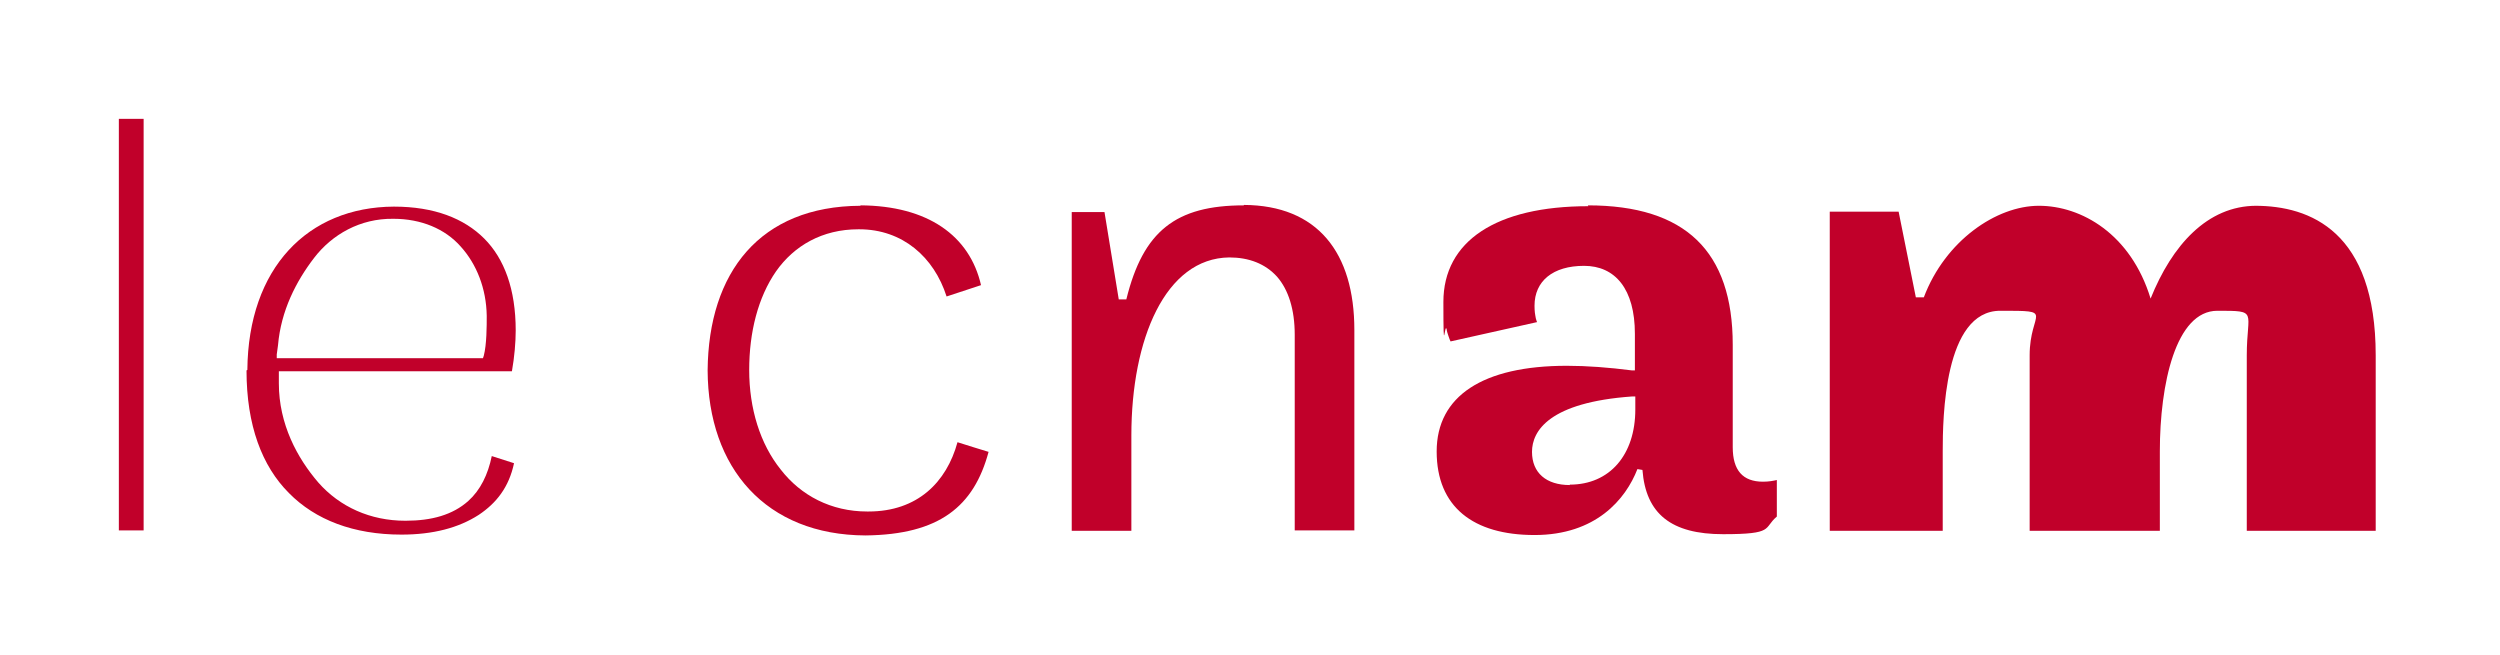
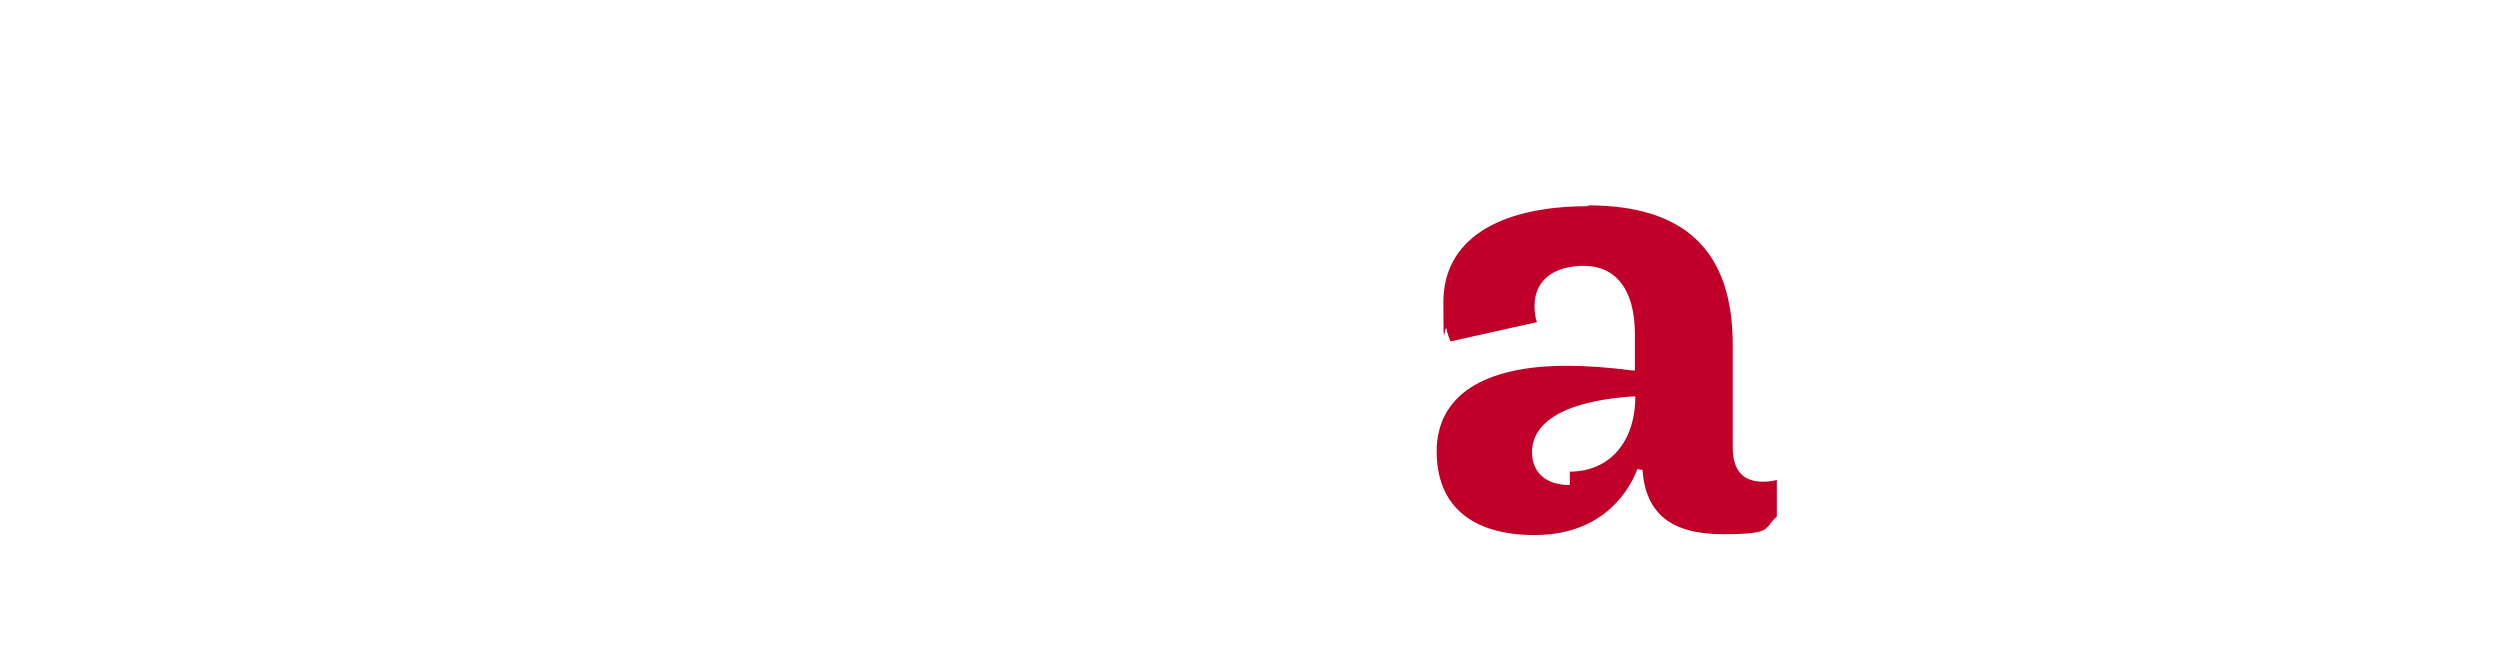
<svg xmlns="http://www.w3.org/2000/svg" version="1.1" viewBox="0 0 595.3 155.9">
  <defs>
    <style>
      .cls-1 {
        fill: #c1002a;
      }
    </style>
  </defs>
  <g>
    <g id="Base">
      <g>
-         <path class="cls-1" d="M93.7,52.1h0s0,0,0,0c6.6,0,12.3,2.4,16,6.6,3.8,4.2,6.1,10,6.2,16.5h0c0,2.5,0,6.8-.7,9.5l-.2.6h-49.1v-.9c0,0,.3-2.2.3-2.2.7-8.2,4.3-15.2,8.6-20.8,4.3-5.6,11-9.4,18.8-9.3M58.7,88.2c0,13.1,3.7,22.8,10.1,29.2,6.3,6.4,15.4,9.9,26.8,9.9h0c7.5,0,13.6-1.6,18.4-4.7,4.2-2.8,7.2-6.6,8.4-12.3l-5.3-1.7c-.9,4.4-2.7,8.1-5.6,10.7-3.7,3.3-8.7,4.7-14.9,4.7h-.1c-8.3,0-15.6-3.3-20.7-9.1-5-5.8-9.4-13.9-9.4-23.6v-2.9h55.5c.6-3.4.9-6.9.9-9.7,0-9.8-2.7-17.1-7.5-21.9-4.8-4.8-11.9-7.6-21.5-7.6-20.5.1-34.7,14.6-34.9,38.9" />
-         <rect class="cls-1" x="28.3" y="28.3" width="5.9" height="98" />
-         <path class="cls-1" d="M204.9,49c-23.9.1-36.2,15.8-36.4,39.2.1,23.3,13.9,39.2,37.6,39.3,17.6-.2,25.8-6.9,29.3-19.9-2.6-.8-4.6-1.4-7.4-2.3-2.6,9.5-9.5,16.5-21.2,16.5s-.2,0-.3,0h0c-8.6,0-15.8-3.8-20.6-10-4.9-6.1-7.5-14.5-7.5-23.7,0-9,2.1-17.3,6.4-23.5,4.3-6.1,11-10,19.6-10h.2c10.3,0,17.8,6.6,20.8,16,2.7-.9,5.2-1.7,8.2-2.7-2.7-11.8-12.7-18.9-28.7-19" />
-         <path class="cls-1" d="M296.2,48.9c-16.2,0-24,6.1-28,22.4h-1.8c0,0-3.4-20.8-3.4-20.8h-7.8v75.9h14.2v-22.7c0-23,8.1-42.2,23.3-42.4h0c4.7,0,8.6,1.5,11.4,4.6,2.7,3.1,4.2,7.8,4.2,13.8v46.6h14.2v-47.7c0-18.5-8.8-29.7-26.3-29.8" />
-         <path class="cls-1" d="M537.3,49c-11.7,0-20.1,9.4-25.2,22.1-4.7-15.4-16.5-22.1-26.6-22.1s-22.3,8.3-27.4,21.8h-1.9s-4.1-20.4-4.1-20.4h-16.4v76h26.9v-18.9c0-7.9.3-33.5,13.7-33.5s7,0,7,10.6v41.8h31v-18.9c0-16.1,3.8-33.5,13.7-33.5s7,0,7,10.6v41.8h30.7v-41.8c0-29.5-15.6-35.6-28.7-35.6" />
-         <path class="cls-1" d="M378.2,49.1c-21.9,0-34.5,8.3-34.5,22.8s.3,4.3.8,6.6c0,.3.2.9.4,1.5.2.6.4,1.1.5,1.3l20.6-4.6s-.3-.7-.4-1.5c-.2-1-.2-2.1-.2-2.4,0-5.9,4.4-9.5,11.8-9.5s12.1,5.5,12.1,16.2v8.7h-.7c-5.5-.7-10.7-1.1-15.5-1.1-20,0-31,7.2-31,20.4s8.7,19.9,23.3,19.9,21.7-8.5,24.5-15.7l1.2.2c.8,10.5,6.9,15.3,19.2,15.3s9.5-1.4,12.8-4.2v-8.7c-.9.2-1.9.4-3.3.4-4.8,0-7.2-2.7-7.2-8.2v-24.4c0-22.3-11.3-33.2-34.5-33.2M373.8,115.5c-5.6,0-9-2.9-9-7.9s4.1-11.8,23.9-13.2h.7s0,3.1,0,3.1c0,10.8-6.1,17.9-15.6,17.9" />
+         <path class="cls-1" d="M378.2,49.1c-21.9,0-34.5,8.3-34.5,22.8s.3,4.3.8,6.6c0,.3.2.9.4,1.5.2.6.4,1.1.5,1.3l20.6-4.6s-.3-.7-.4-1.5c-.2-1-.2-2.1-.2-2.4,0-5.9,4.4-9.5,11.8-9.5s12.1,5.5,12.1,16.2v8.7h-.7c-5.5-.7-10.7-1.1-15.5-1.1-20,0-31,7.2-31,20.4s8.7,19.9,23.3,19.9,21.7-8.5,24.5-15.7l1.2.2c.8,10.5,6.9,15.3,19.2,15.3s9.5-1.4,12.8-4.2v-8.7c-.9.2-1.9.4-3.3.4-4.8,0-7.2-2.7-7.2-8.2v-24.4c0-22.3-11.3-33.2-34.5-33.2M373.8,115.5c-5.6,0-9-2.9-9-7.9s4.1-11.8,23.9-13.2h.7c0,10.8-6.1,17.9-15.6,17.9" />
      </g>
    </g>
  </g>
</svg>